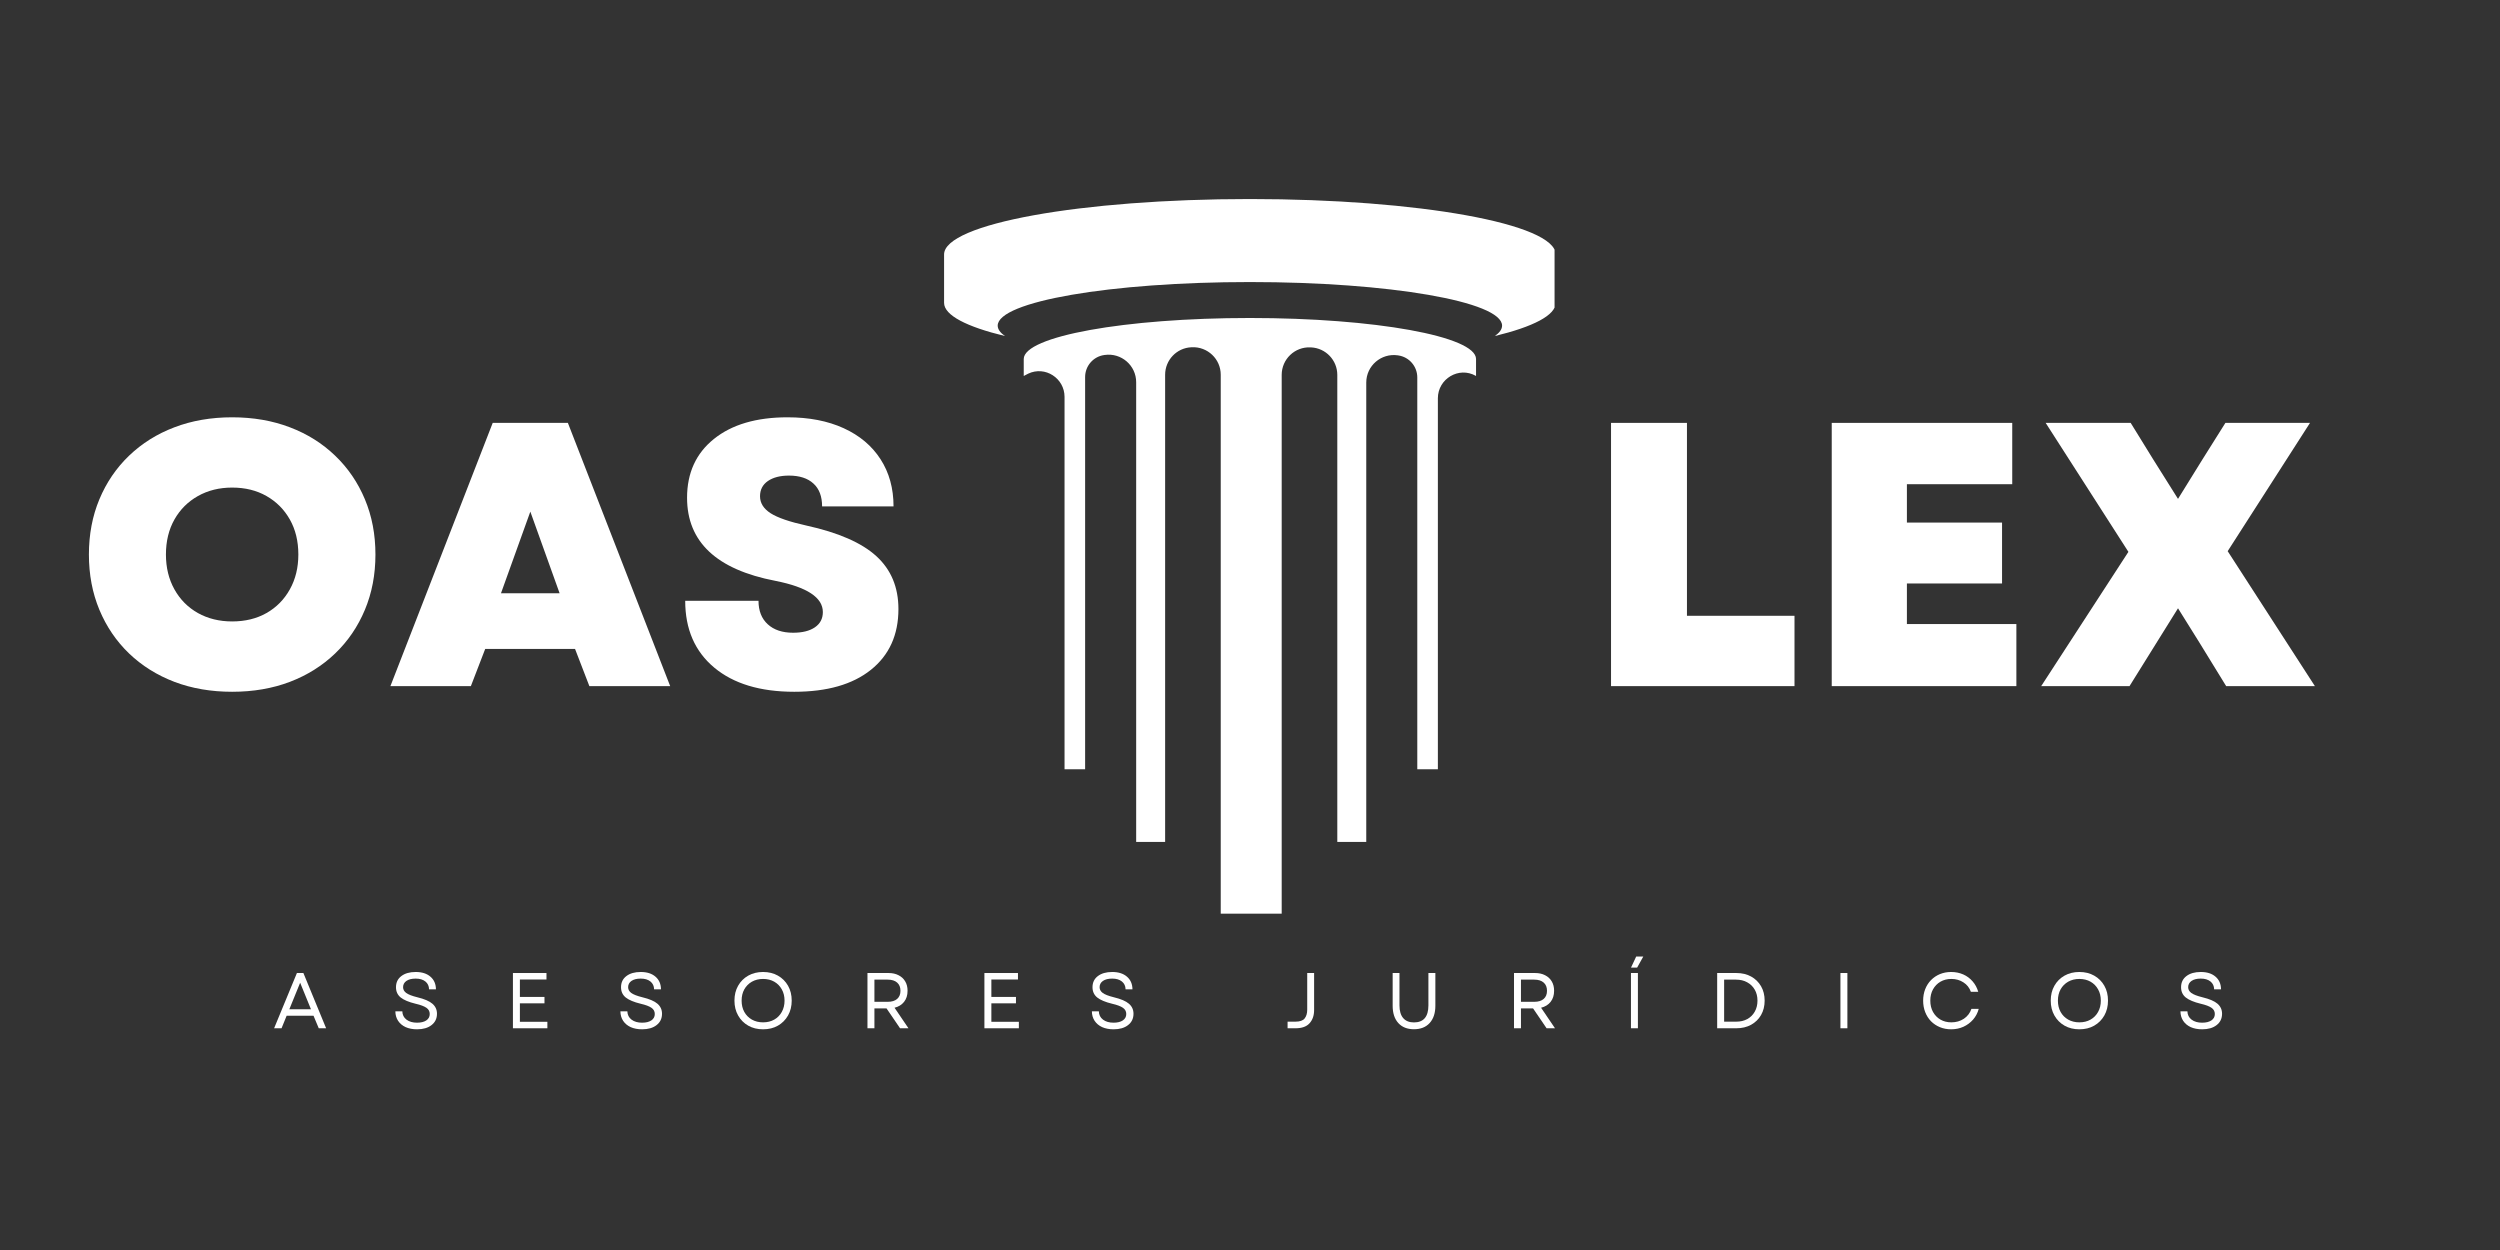
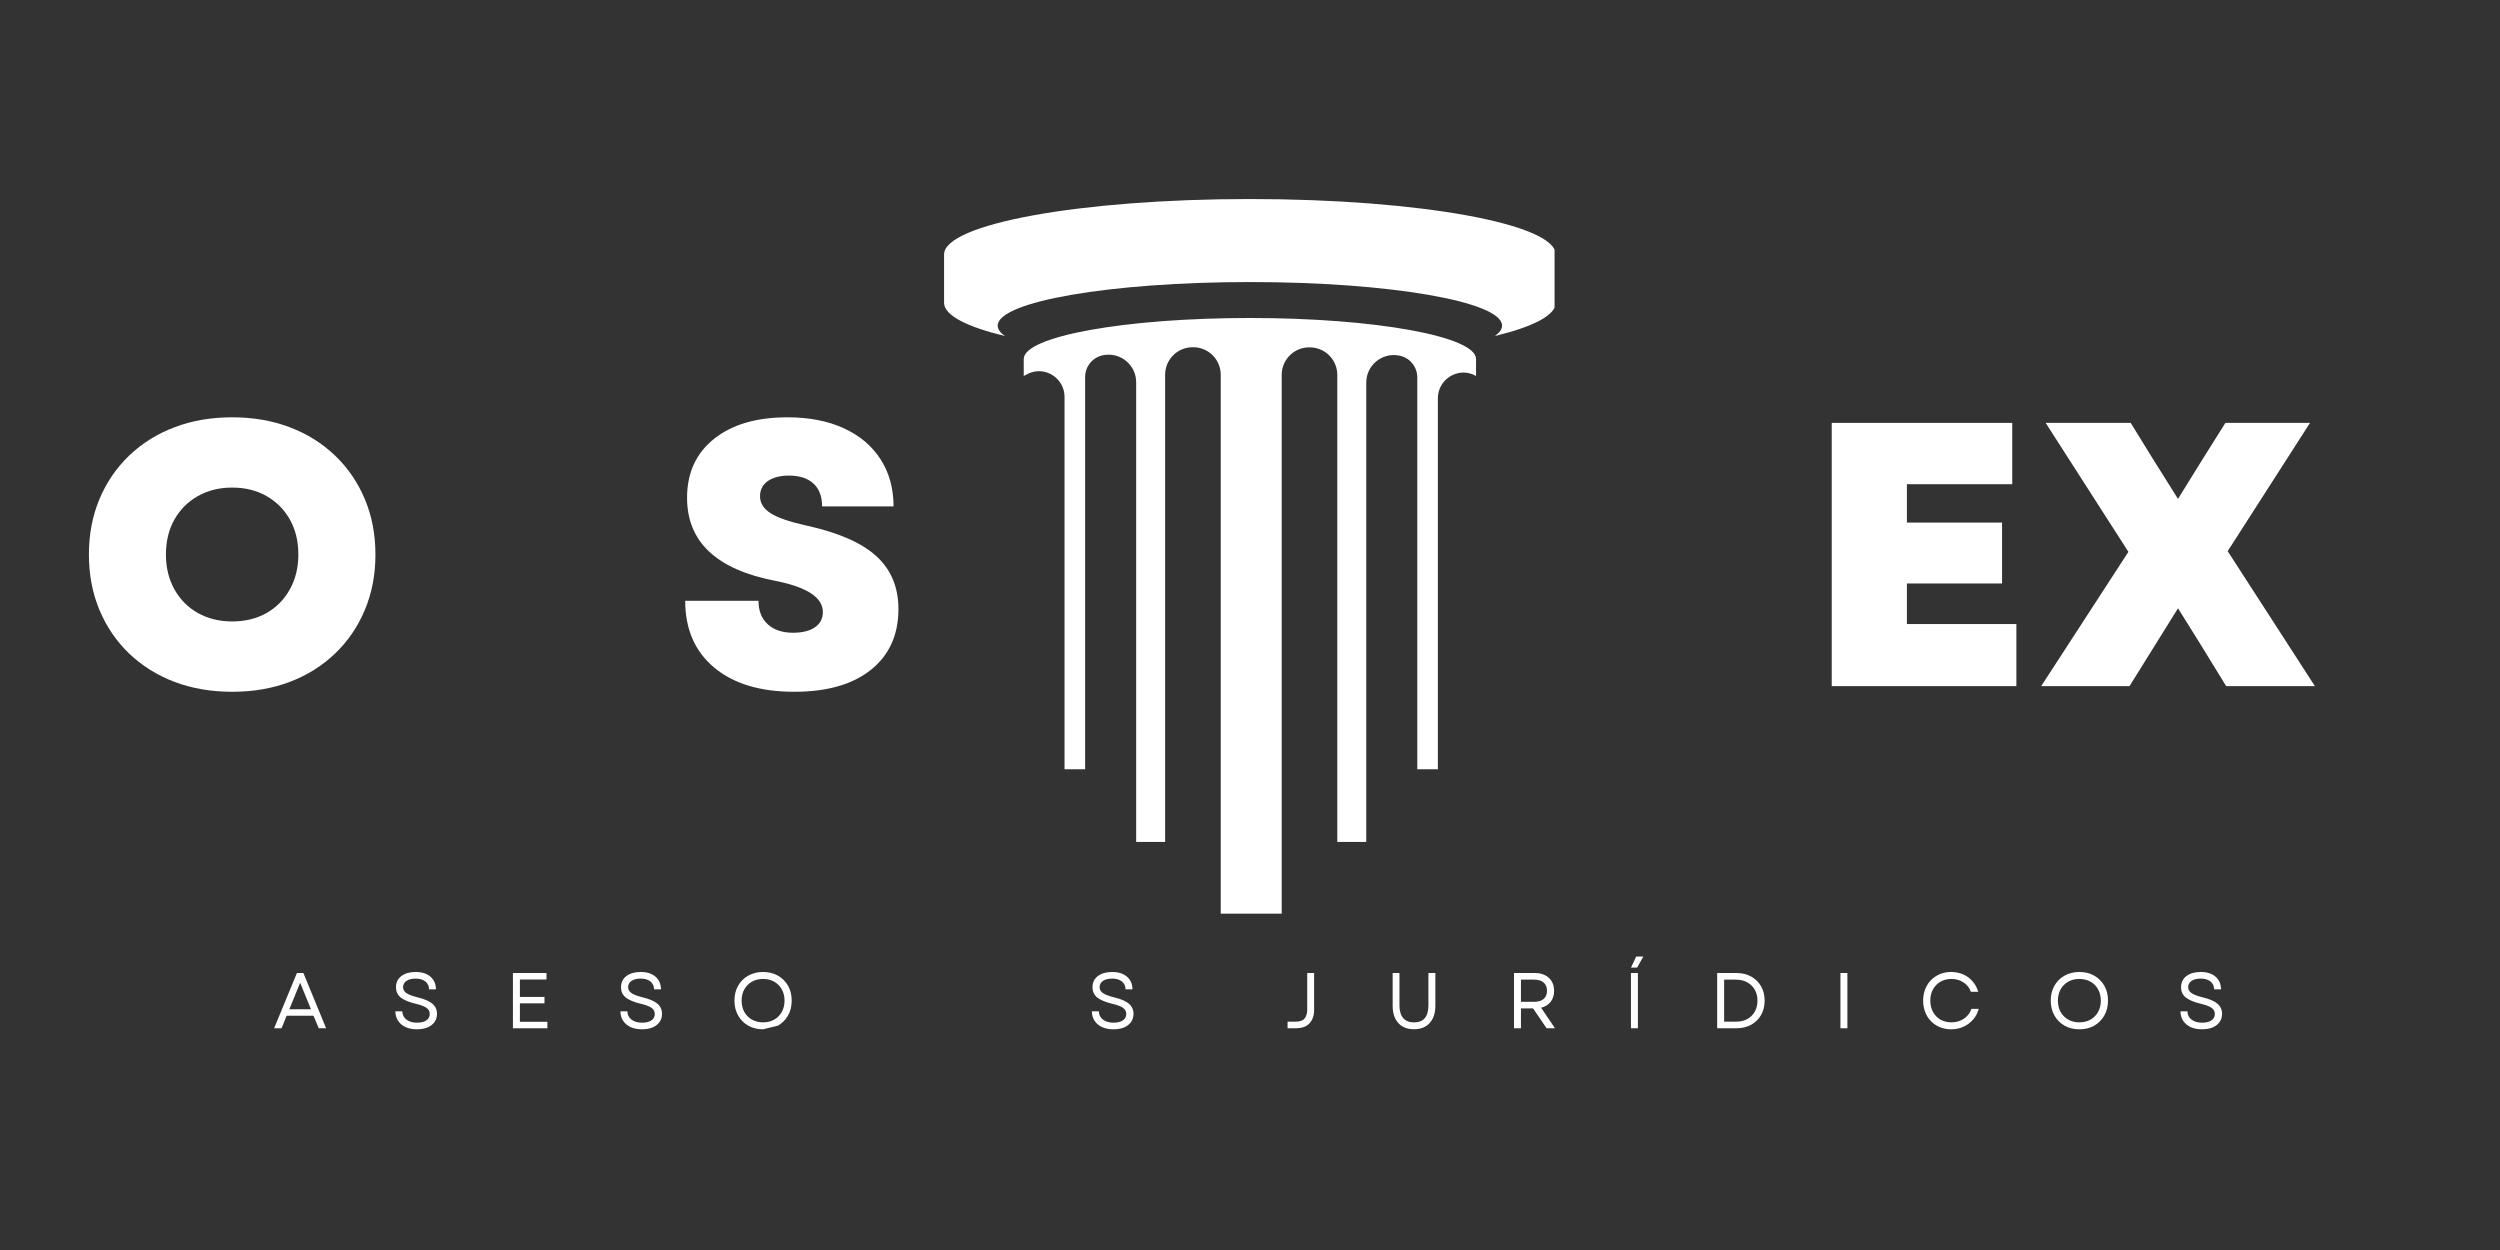
<svg xmlns="http://www.w3.org/2000/svg" version="1.0" preserveAspectRatio="xMidYMid meet" height="378" viewBox="0 0 567 283.5" zoomAndPan="magnify" width="756">
  <rect x="0" y="0" width="567" height="283.5" fill="#333333" stroke="none" />
  <defs>
    <g />
    <clipPath id="cd823564d6">
      <path clip-rule="nonzero" d="M 214.07 45.148 L 352.574 45.148 L 352.574 207.613 L 214.07 207.613 Z M 214.07 45.148" />
    </clipPath>
  </defs>
  <g clip-path="url(#cd823564d6)">
    <path fill-rule="nonzero" fill-opacity="1" d="M 283.473 45.141 C 245.168 45.141 214.117 50.77 214.117 57.711 L 214.117 68.684 C 214.117 71.508 219.254 74.117 227.926 76.215 C 226.852 75.457 226.277 74.668 226.277 73.855 C 226.277 68.391 251.887 63.969 283.473 63.969 C 315.062 63.969 340.672 68.391 340.672 73.855 C 340.672 74.668 340.098 75.457 339.023 76.215 C 347.695 74.117 352.832 71.508 352.832 68.684 L 352.832 57.711 C 352.832 50.77 321.777 45.141 283.473 45.141 Z M 283.473 72.121 C 255.148 72.121 232.184 76.281 232.184 81.418 L 232.184 85.273 C 232.492 85.094 232.832 84.918 233.195 84.746 C 237.02 82.922 241.438 85.773 241.438 90.012 L 241.438 174.465 L 246.105 174.465 L 246.105 85.516 C 246.105 83.004 247.949 80.871 250.438 80.52 C 250.477 80.512 250.516 80.508 250.555 80.504 C 254.316 79.973 257.684 82.887 257.684 86.688 L 257.684 190.957 L 264.25 190.957 L 264.25 85 C 264.25 81.668 266.859 78.914 270.184 78.762 C 270.227 78.758 270.27 78.758 270.312 78.754 C 273.875 78.594 276.863 81.422 276.863 84.992 L 276.863 207.223 L 290.688 207.223 L 290.688 85.023 C 290.688 81.457 293.668 78.613 297.23 78.785 C 297.27 78.785 297.312 78.789 297.355 78.789 C 300.684 78.953 303.301 81.695 303.301 85.031 L 303.301 190.957 L 309.867 190.957 L 309.867 86.77 C 309.867 82.961 313.25 80.047 317.02 80.59 C 317.055 80.598 317.094 80.602 317.133 80.609 C 319.609 80.969 321.441 83.098 321.441 85.602 L 321.441 174.465 L 326.109 174.465 L 326.109 90.328 C 326.109 85.914 330.871 83.062 334.711 85.242 L 334.766 85.273 L 334.766 81.418 C 334.766 76.281 311.805 72.121 283.473 72.121" fill="#ffffff" />
  </g>
  <g fill-opacity="1" fill="#ffffff">
    <g transform="translate(17.259, 155.614)">
      <g>
        <path d="M 35.391 1.281 C 30.617 1.281 26.254 0.531 22.297 -0.969 C 18.348 -2.477 14.922 -4.625 12.016 -7.406 C 9.117 -10.195 6.875 -13.5 5.281 -17.312 C 3.695 -21.125 2.906 -25.301 2.906 -29.844 C 2.906 -34.395 3.695 -38.57 5.281 -42.375 C 6.875 -46.188 9.117 -49.484 12.016 -52.266 C 14.922 -55.055 18.348 -57.203 22.297 -58.703 C 26.254 -60.211 30.617 -60.969 35.391 -60.969 C 40.172 -60.969 44.535 -60.211 48.484 -58.703 C 52.43 -57.203 55.852 -55.055 58.75 -52.266 C 61.656 -49.484 63.906 -46.188 65.5 -42.375 C 67.094 -38.57 67.891 -34.395 67.891 -29.844 C 67.891 -25.301 67.094 -21.125 65.5 -17.312 C 63.906 -13.5 61.656 -10.195 58.75 -7.406 C 55.852 -4.625 52.43 -2.477 48.484 -0.969 C 44.535 0.531 40.172 1.281 35.391 1.281 Z M 20.375 -29.844 C 20.375 -26.883 21.016 -24.254 22.297 -21.953 C 23.578 -19.648 25.352 -17.859 27.625 -16.578 C 29.906 -15.305 32.492 -14.672 35.391 -14.672 C 38.348 -14.672 40.945 -15.305 43.188 -16.578 C 45.438 -17.859 47.203 -19.648 48.484 -21.953 C 49.766 -24.254 50.406 -26.883 50.406 -29.844 C 50.406 -32.863 49.766 -35.508 48.484 -37.781 C 47.203 -40.051 45.438 -41.828 43.188 -43.109 C 40.945 -44.391 38.348 -45.031 35.391 -45.031 C 32.492 -45.031 29.906 -44.391 27.625 -43.109 C 25.352 -41.828 23.578 -40.051 22.297 -37.781 C 21.016 -35.508 20.375 -32.863 20.375 -29.844 Z M 20.375 -29.844" />
      </g>
    </g>
  </g>
  <g fill-opacity="1" fill="#ffffff">
    <g transform="translate(88.122, 155.614)">
      <g>
-         <path d="M 0.422 0 L 23.625 -59.703 L 40.672 -59.703 L 63.875 0 L 45.547 0 L 42.297 -8.438 L 21.922 -8.438 L 18.672 0 Z M 25.5 -21.062 L 38.797 -21.062 L 32.156 -39.578 Z M 25.5 -21.062" />
-       </g>
+         </g>
    </g>
  </g>
  <g fill-opacity="1" fill="#ffffff">
    <g transform="translate(152.42, 155.614)">
      <g>
        <path d="M 27.719 1.281 C 19.988 1.281 13.93 -0.551 9.547 -4.219 C 5.172 -7.883 2.984 -12.93 2.984 -19.359 L 19.609 -19.359 C 19.609 -17.086 20.305 -15.312 21.703 -14.031 C 23.098 -12.75 25.016 -12.109 27.453 -12.109 C 29.555 -12.109 31.207 -12.52 32.406 -13.344 C 33.602 -14.164 34.203 -15.316 34.203 -16.797 C 34.203 -20.098 30.617 -22.457 23.453 -23.875 C 10.086 -26.438 3.406 -32.719 3.406 -42.719 C 3.406 -48.352 5.438 -52.801 9.5 -56.062 C 13.57 -59.332 19.133 -60.969 26.188 -60.969 C 31.07 -60.969 35.316 -60.145 38.922 -58.5 C 42.535 -56.852 45.32 -54.508 47.281 -51.469 C 49.25 -48.426 50.234 -44.859 50.234 -40.766 L 34.031 -40.766 C 34.031 -43.035 33.375 -44.766 32.062 -45.953 C 30.758 -47.148 28.91 -47.75 26.516 -47.75 C 24.523 -47.75 22.93 -47.336 21.734 -46.516 C 20.547 -45.691 19.953 -44.539 19.953 -43.062 C 19.953 -41.531 20.75 -40.25 22.344 -39.219 C 23.938 -38.195 26.641 -37.266 30.453 -36.422 C 37.723 -34.828 43.02 -32.508 46.344 -29.469 C 49.676 -26.426 51.344 -22.43 51.344 -17.484 C 51.344 -11.629 49.266 -7.035 45.109 -3.703 C 40.961 -0.379 35.164 1.281 27.719 1.281 Z M 27.719 1.281" />
      </g>
    </g>
  </g>
  <g fill-opacity="1" fill="#ffffff">
    <g transform="translate(61.871, 233.212)">
      <g>
        <path d="M 0.297 0 L 5.469 -12.531 L 6.938 -12.531 L 12.094 0 L 10.422 0 L 9.234 -2.844 L 3.141 -2.844 L 1.984 0 Z M 3.75 -4.312 L 8.656 -4.312 L 6.203 -10.328 Z M 3.75 -4.312" />
      </g>
    </g>
  </g>
  <g fill-opacity="1" fill="#ffffff">
    <g transform="translate(88.59, 233.212)">
      <g>
        <path d="M 6 0.234 C 5 0.234 4.129 0.066 3.391 -0.266 C 2.66 -0.609 2.094 -1.086 1.688 -1.703 C 1.289 -2.316 1.086 -3.031 1.078 -3.844 L 2.656 -3.844 C 2.676 -3.051 2.992 -2.422 3.609 -1.953 C 4.223 -1.492 5.02 -1.266 6 -1.266 C 6.883 -1.266 7.582 -1.438 8.094 -1.781 C 8.613 -2.133 8.875 -2.617 8.875 -3.234 C 8.875 -3.828 8.625 -4.297 8.125 -4.641 C 7.625 -4.992 6.805 -5.301 5.672 -5.562 C 4.129 -5.938 3 -6.41 2.281 -6.984 C 1.57 -7.566 1.219 -8.344 1.219 -9.312 C 1.219 -10.375 1.617 -11.211 2.422 -11.828 C 3.234 -12.453 4.32 -12.766 5.688 -12.766 C 7.102 -12.766 8.219 -12.41 9.031 -11.703 C 9.852 -11.004 10.27 -10.047 10.281 -8.828 L 8.719 -8.828 C 8.707 -9.578 8.43 -10.172 7.891 -10.609 C 7.348 -11.047 6.613 -11.266 5.688 -11.266 C 4.789 -11.266 4.086 -11.086 3.578 -10.734 C 3.078 -10.379 2.828 -9.906 2.828 -9.312 C 2.828 -8.801 3.062 -8.367 3.531 -8.016 C 4.008 -7.66 4.852 -7.332 6.062 -7.031 C 7.664 -6.645 8.805 -6.156 9.484 -5.562 C 10.172 -4.969 10.516 -4.211 10.516 -3.297 C 10.516 -2.211 10.102 -1.352 9.281 -0.719 C 8.469 -0.082 7.375 0.234 6 0.234 Z M 6 0.234" />
      </g>
    </g>
  </g>
  <g fill-opacity="1" fill="#ffffff">
    <g transform="translate(114.504, 233.212)">
      <g>
        <path d="M 1.828 0 L 1.828 -12.531 L 9.438 -12.531 L 9.438 -11.062 L 3.406 -11.062 L 3.406 -7.109 L 8.984 -7.109 L 8.984 -5.656 L 3.406 -5.656 L 3.406 -1.469 L 9.641 -1.469 L 9.641 0 Z M 1.828 0" />
      </g>
    </g>
  </g>
  <g fill-opacity="1" fill="#ffffff">
    <g transform="translate(139.63, 233.212)">
      <g>
        <path d="M 6 0.234 C 5 0.234 4.129 0.066 3.391 -0.266 C 2.66 -0.609 2.094 -1.086 1.688 -1.703 C 1.289 -2.316 1.086 -3.031 1.078 -3.844 L 2.656 -3.844 C 2.676 -3.051 2.992 -2.422 3.609 -1.953 C 4.223 -1.492 5.02 -1.266 6 -1.266 C 6.883 -1.266 7.582 -1.438 8.094 -1.781 C 8.613 -2.133 8.875 -2.617 8.875 -3.234 C 8.875 -3.828 8.625 -4.297 8.125 -4.641 C 7.625 -4.992 6.805 -5.301 5.672 -5.562 C 4.129 -5.938 3 -6.41 2.281 -6.984 C 1.57 -7.566 1.219 -8.344 1.219 -9.312 C 1.219 -10.375 1.617 -11.211 2.422 -11.828 C 3.234 -12.453 4.32 -12.766 5.688 -12.766 C 7.102 -12.766 8.219 -12.41 9.031 -11.703 C 9.852 -11.004 10.27 -10.047 10.281 -8.828 L 8.719 -8.828 C 8.707 -9.578 8.43 -10.172 7.891 -10.609 C 7.348 -11.047 6.613 -11.266 5.688 -11.266 C 4.789 -11.266 4.086 -11.086 3.578 -10.734 C 3.078 -10.379 2.828 -9.906 2.828 -9.312 C 2.828 -8.801 3.062 -8.367 3.531 -8.016 C 4.008 -7.66 4.852 -7.332 6.062 -7.031 C 7.664 -6.645 8.805 -6.156 9.484 -5.562 C 10.172 -4.969 10.516 -4.211 10.516 -3.297 C 10.516 -2.211 10.102 -1.352 9.281 -0.719 C 8.469 -0.082 7.375 0.234 6 0.234 Z M 6 0.234" />
      </g>
    </g>
  </g>
  <g fill-opacity="1" fill="#ffffff">
    <g transform="translate(165.543, 233.212)">
      <g>
-         <path d="M 7.516 0.234 C 6.254 0.234 5.133 -0.039 4.156 -0.594 C 3.176 -1.156 2.41 -1.926 1.859 -2.906 C 1.305 -3.883 1.031 -5.004 1.031 -6.266 C 1.031 -7.547 1.305 -8.672 1.859 -9.641 C 2.41 -10.617 3.176 -11.383 4.156 -11.938 C 5.133 -12.488 6.254 -12.766 7.516 -12.766 C 8.797 -12.766 9.922 -12.488 10.891 -11.938 C 11.867 -11.383 12.633 -10.617 13.188 -9.641 C 13.738 -8.672 14.016 -7.547 14.016 -6.266 C 14.016 -5.004 13.738 -3.883 13.188 -2.906 C 12.633 -1.926 11.867 -1.156 10.891 -0.594 C 9.922 -0.039 8.797 0.234 7.516 0.234 Z M 2.656 -6.266 C 2.656 -5.297 2.859 -4.441 3.266 -3.703 C 3.68 -2.961 4.254 -2.383 4.984 -1.969 C 5.723 -1.551 6.566 -1.344 7.516 -1.344 C 8.484 -1.344 9.332 -1.551 10.062 -1.969 C 10.789 -2.383 11.359 -2.961 11.766 -3.703 C 12.18 -4.441 12.391 -5.297 12.391 -6.266 C 12.391 -7.242 12.18 -8.098 11.766 -8.828 C 11.359 -9.566 10.789 -10.145 10.062 -10.562 C 9.332 -10.977 8.484 -11.188 7.516 -11.188 C 6.566 -11.188 5.723 -10.977 4.984 -10.562 C 4.254 -10.145 3.68 -9.566 3.266 -8.828 C 2.859 -8.098 2.656 -7.242 2.656 -6.266 Z M 2.656 -6.266" />
+         <path d="M 7.516 0.234 C 6.254 0.234 5.133 -0.039 4.156 -0.594 C 3.176 -1.156 2.41 -1.926 1.859 -2.906 C 1.305 -3.883 1.031 -5.004 1.031 -6.266 C 1.031 -7.547 1.305 -8.672 1.859 -9.641 C 2.41 -10.617 3.176 -11.383 4.156 -11.938 C 5.133 -12.488 6.254 -12.766 7.516 -12.766 C 8.797 -12.766 9.922 -12.488 10.891 -11.938 C 11.867 -11.383 12.633 -10.617 13.188 -9.641 C 13.738 -8.672 14.016 -7.547 14.016 -6.266 C 14.016 -5.004 13.738 -3.883 13.188 -2.906 C 12.633 -1.926 11.867 -1.156 10.891 -0.594 Z M 2.656 -6.266 C 2.656 -5.297 2.859 -4.441 3.266 -3.703 C 3.68 -2.961 4.254 -2.383 4.984 -1.969 C 5.723 -1.551 6.566 -1.344 7.516 -1.344 C 8.484 -1.344 9.332 -1.551 10.062 -1.969 C 10.789 -2.383 11.359 -2.961 11.766 -3.703 C 12.18 -4.441 12.391 -5.297 12.391 -6.266 C 12.391 -7.242 12.18 -8.098 11.766 -8.828 C 11.359 -9.566 10.789 -10.145 10.062 -10.562 C 9.332 -10.977 8.484 -11.188 7.516 -11.188 C 6.566 -11.188 5.723 -10.977 4.984 -10.562 C 4.254 -10.145 3.68 -9.566 3.266 -8.828 C 2.859 -8.098 2.656 -7.242 2.656 -6.266 Z M 2.656 -6.266" />
      </g>
    </g>
  </g>
  <g fill-opacity="1" fill="#ffffff">
    <g transform="translate(194.913, 233.212)">
      <g>
-         <path d="M 1.828 0 L 1.828 -12.531 L 6.609 -12.531 C 7.484 -12.531 8.238 -12.363 8.875 -12.031 C 9.52 -11.707 10.02 -11.25 10.375 -10.656 C 10.738 -10.062 10.922 -9.344 10.922 -8.5 C 10.922 -7.488 10.656 -6.648 10.125 -5.984 C 9.602 -5.328 8.883 -4.883 7.969 -4.656 L 11.125 0 L 9.219 0 L 6.156 -4.5 L 3.406 -4.5 L 3.406 0 Z M 3.406 -6 L 6.422 -6 C 7.348 -6 8.062 -6.219 8.562 -6.656 C 9.062 -7.094 9.312 -7.707 9.312 -8.5 C 9.312 -9.301 9.062 -9.922 8.562 -10.359 C 8.062 -10.805 7.348 -11.031 6.422 -11.031 L 3.406 -11.031 Z M 3.406 -6" />
-       </g>
+         </g>
    </g>
  </g>
  <g fill-opacity="1" fill="#ffffff">
    <g transform="translate(221.436, 233.212)">
      <g>
-         <path d="M 1.828 0 L 1.828 -12.531 L 9.438 -12.531 L 9.438 -11.062 L 3.406 -11.062 L 3.406 -7.109 L 8.984 -7.109 L 8.984 -5.656 L 3.406 -5.656 L 3.406 -1.469 L 9.641 -1.469 L 9.641 0 Z M 1.828 0" />
-       </g>
+         </g>
    </g>
  </g>
  <g fill-opacity="1" fill="#ffffff">
    <g transform="translate(246.561, 233.212)">
      <g>
        <path d="M 6 0.234 C 5 0.234 4.129 0.066 3.391 -0.266 C 2.66 -0.609 2.094 -1.086 1.688 -1.703 C 1.289 -2.316 1.086 -3.031 1.078 -3.844 L 2.656 -3.844 C 2.676 -3.051 2.992 -2.422 3.609 -1.953 C 4.223 -1.492 5.02 -1.266 6 -1.266 C 6.883 -1.266 7.582 -1.438 8.094 -1.781 C 8.613 -2.133 8.875 -2.617 8.875 -3.234 C 8.875 -3.828 8.625 -4.297 8.125 -4.641 C 7.625 -4.992 6.805 -5.301 5.672 -5.562 C 4.129 -5.938 3 -6.41 2.281 -6.984 C 1.57 -7.566 1.219 -8.344 1.219 -9.312 C 1.219 -10.375 1.617 -11.211 2.422 -11.828 C 3.234 -12.453 4.32 -12.766 5.688 -12.766 C 7.102 -12.766 8.219 -12.41 9.031 -11.703 C 9.852 -11.004 10.27 -10.047 10.281 -8.828 L 8.719 -8.828 C 8.707 -9.578 8.43 -10.172 7.891 -10.609 C 7.348 -11.047 6.613 -11.266 5.688 -11.266 C 4.789 -11.266 4.086 -11.086 3.578 -10.734 C 3.078 -10.379 2.828 -9.906 2.828 -9.312 C 2.828 -8.801 3.062 -8.367 3.531 -8.016 C 4.008 -7.66 4.852 -7.332 6.062 -7.031 C 7.664 -6.645 8.805 -6.156 9.484 -5.562 C 10.172 -4.969 10.516 -4.211 10.516 -3.297 C 10.516 -2.211 10.102 -1.352 9.281 -0.719 C 8.469 -0.082 7.375 0.234 6 0.234 Z M 6 0.234" />
      </g>
    </g>
  </g>
  <g fill-opacity="1" fill="#ffffff">
    <g transform="translate(272.475, 233.212)">
      <g />
    </g>
  </g>
  <g fill-opacity="1" fill="#ffffff">
    <g transform="translate(291.243, 233.212)">
      <g>
        <path d="M 0.781 0 L 0.781 -1.5 L 2.578 -1.5 C 3.578 -1.5 4.27 -1.742 4.656 -2.234 C 5.039 -2.723 5.234 -3.383 5.234 -4.219 L 5.234 -12.531 L 6.797 -12.531 L 6.797 -4.141 C 6.797 -2.898 6.453 -1.898 5.766 -1.141 C 5.086 -0.379 4.023 0 2.578 0 Z M 0.781 0" />
      </g>
    </g>
  </g>
  <g fill-opacity="1" fill="#ffffff">
    <g transform="translate(314.166, 233.212)">
      <g>
        <path d="M 6.516 0.219 C 5.004 0.219 3.82 -0.25 2.969 -1.188 C 2.113 -2.133 1.688 -3.441 1.688 -5.109 L 1.688 -12.531 L 3.234 -12.531 L 3.234 -5.203 C 3.234 -3.93 3.516 -2.969 4.078 -2.312 C 4.641 -1.656 5.453 -1.328 6.516 -1.328 C 8.703 -1.328 9.797 -2.617 9.797 -5.203 L 9.797 -12.531 L 11.375 -12.531 L 11.375 -5.109 C 11.375 -3.441 10.941 -2.133 10.078 -1.188 C 9.223 -0.25 8.035 0.219 6.516 0.219 Z M 6.516 0.219" />
      </g>
    </g>
  </g>
  <g fill-opacity="1" fill="#ffffff">
    <g transform="translate(341.548, 233.212)">
      <g>
        <path d="M 1.828 0 L 1.828 -12.531 L 6.609 -12.531 C 7.484 -12.531 8.238 -12.363 8.875 -12.031 C 9.52 -11.707 10.02 -11.25 10.375 -10.656 C 10.738 -10.062 10.922 -9.344 10.922 -8.5 C 10.922 -7.488 10.656 -6.648 10.125 -5.984 C 9.602 -5.328 8.883 -4.883 7.969 -4.656 L 11.125 0 L 9.219 0 L 6.156 -4.5 L 3.406 -4.5 L 3.406 0 Z M 3.406 -6 L 6.422 -6 C 7.348 -6 8.062 -6.219 8.562 -6.656 C 9.062 -7.094 9.312 -7.707 9.312 -8.5 C 9.312 -9.301 9.062 -9.922 8.562 -10.359 C 8.062 -10.805 7.348 -11.031 6.422 -11.031 L 3.406 -11.031 Z M 3.406 -6" />
      </g>
    </g>
  </g>
  <g fill-opacity="1" fill="#ffffff">
    <g transform="translate(368.071, 233.212)">
      <g>
        <path d="M 1.828 0 L 1.828 -12.531 L 3.406 -12.531 L 3.406 0 Z M 1.844 -13.766 L 3.016 -16.266 L 4.625 -16.266 L 3.234 -13.766 Z M 1.844 -13.766" />
      </g>
    </g>
  </g>
  <g fill-opacity="1" fill="#ffffff">
    <g transform="translate(387.627, 233.212)">
      <g>
        <path d="M 1.828 0 L 1.828 -12.531 L 6.156 -12.531 C 7.445 -12.531 8.57 -12.266 9.531 -11.734 C 10.488 -11.203 11.238 -10.469 11.781 -9.531 C 12.32 -8.594 12.594 -7.504 12.594 -6.266 C 12.594 -5.035 12.32 -3.945 11.781 -3 C 11.238 -2.062 10.488 -1.328 9.531 -0.797 C 8.57 -0.266 7.445 0 6.156 0 Z M 3.406 -1.5 L 6.156 -1.5 C 7.113 -1.5 7.953 -1.695 8.672 -2.094 C 9.398 -2.5 9.961 -3.062 10.359 -3.781 C 10.766 -4.5 10.969 -5.328 10.969 -6.266 C 10.969 -7.223 10.758 -8.055 10.344 -8.766 C 9.938 -9.473 9.367 -10.023 8.641 -10.422 C 7.922 -10.828 7.07 -11.031 6.094 -11.031 L 3.406 -11.031 Z M 3.406 -1.5" />
      </g>
    </g>
  </g>
  <g fill-opacity="1" fill="#ffffff">
    <g transform="translate(415.582, 233.212)">
      <g>
        <path d="M 1.828 0 L 1.828 -12.531 L 3.406 -12.531 L 3.406 0 Z M 1.828 0" />
      </g>
    </g>
  </g>
  <g fill-opacity="1" fill="#ffffff">
    <g transform="translate(435.138, 233.212)">
      <g>
        <path d="M 7.375 0.234 C 6.457 0.234 5.609 0.07 4.828 -0.25 C 4.055 -0.57 3.383 -1.02 2.812 -1.594 C 2.25 -2.176 1.812 -2.863 1.5 -3.656 C 1.188 -4.457 1.031 -5.328 1.031 -6.266 C 1.031 -7.211 1.188 -8.082 1.5 -8.875 C 1.812 -9.664 2.25 -10.348 2.812 -10.922 C 3.383 -11.504 4.055 -11.957 4.828 -12.281 C 5.609 -12.602 6.457 -12.766 7.375 -12.766 C 8.363 -12.766 9.273 -12.582 10.109 -12.219 C 10.941 -11.852 11.648 -11.332 12.234 -10.656 C 12.828 -9.988 13.258 -9.191 13.531 -8.266 L 11.859 -8.266 C 11.535 -9.18 10.973 -9.895 10.172 -10.406 C 9.379 -10.926 8.469 -11.188 7.438 -11.188 C 6.5 -11.188 5.672 -10.977 4.953 -10.562 C 4.242 -10.145 3.68 -9.566 3.266 -8.828 C 2.859 -8.086 2.656 -7.234 2.656 -6.266 C 2.656 -5.297 2.859 -4.441 3.266 -3.703 C 3.68 -2.961 4.242 -2.383 4.953 -1.969 C 5.672 -1.551 6.5 -1.344 7.438 -1.344 C 8.5 -1.344 9.441 -1.613 10.266 -2.156 C 11.086 -2.707 11.66 -3.457 11.984 -4.406 L 13.641 -4.406 C 13.391 -3.477 12.961 -2.664 12.359 -1.969 C 11.754 -1.281 11.023 -0.738 10.172 -0.344 C 9.328 0.039 8.395 0.234 7.375 0.234 Z M 7.375 0.234" />
      </g>
    </g>
  </g>
  <g fill-opacity="1" fill="#ffffff">
    <g transform="translate(464.078, 233.212)">
      <g>
        <path d="M 7.516 0.234 C 6.254 0.234 5.133 -0.039 4.156 -0.594 C 3.176 -1.156 2.41 -1.926 1.859 -2.906 C 1.305 -3.883 1.031 -5.004 1.031 -6.266 C 1.031 -7.547 1.305 -8.672 1.859 -9.641 C 2.41 -10.617 3.176 -11.383 4.156 -11.938 C 5.133 -12.488 6.254 -12.766 7.516 -12.766 C 8.797 -12.766 9.922 -12.488 10.891 -11.938 C 11.867 -11.383 12.633 -10.617 13.188 -9.641 C 13.738 -8.672 14.016 -7.547 14.016 -6.266 C 14.016 -5.004 13.738 -3.883 13.188 -2.906 C 12.633 -1.926 11.867 -1.156 10.891 -0.594 C 9.922 -0.039 8.797 0.234 7.516 0.234 Z M 2.656 -6.266 C 2.656 -5.297 2.859 -4.441 3.266 -3.703 C 3.68 -2.961 4.254 -2.383 4.984 -1.969 C 5.723 -1.551 6.566 -1.344 7.516 -1.344 C 8.484 -1.344 9.332 -1.551 10.062 -1.969 C 10.789 -2.383 11.359 -2.961 11.766 -3.703 C 12.18 -4.441 12.391 -5.297 12.391 -6.266 C 12.391 -7.242 12.18 -8.098 11.766 -8.828 C 11.359 -9.566 10.789 -10.145 10.062 -10.562 C 9.332 -10.977 8.484 -11.188 7.516 -11.188 C 6.566 -11.188 5.723 -10.977 4.984 -10.562 C 4.254 -10.145 3.68 -9.566 3.266 -8.828 C 2.859 -8.098 2.656 -7.242 2.656 -6.266 Z M 2.656 -6.266" />
      </g>
    </g>
  </g>
  <g fill-opacity="1" fill="#ffffff">
    <g transform="translate(493.448, 233.212)">
      <g>
        <path d="M 6 0.234 C 5 0.234 4.129 0.066 3.391 -0.266 C 2.66 -0.609 2.094 -1.086 1.688 -1.703 C 1.289 -2.316 1.086 -3.031 1.078 -3.844 L 2.656 -3.844 C 2.676 -3.051 2.992 -2.422 3.609 -1.953 C 4.223 -1.492 5.02 -1.266 6 -1.266 C 6.883 -1.266 7.582 -1.438 8.094 -1.781 C 8.613 -2.133 8.875 -2.617 8.875 -3.234 C 8.875 -3.828 8.625 -4.297 8.125 -4.641 C 7.625 -4.992 6.805 -5.301 5.672 -5.562 C 4.129 -5.938 3 -6.41 2.281 -6.984 C 1.57 -7.566 1.219 -8.344 1.219 -9.312 C 1.219 -10.375 1.617 -11.211 2.422 -11.828 C 3.234 -12.453 4.32 -12.766 5.688 -12.766 C 7.102 -12.766 8.219 -12.41 9.031 -11.703 C 9.852 -11.004 10.27 -10.047 10.281 -8.828 L 8.719 -8.828 C 8.707 -9.578 8.43 -10.172 7.891 -10.609 C 7.348 -11.047 6.613 -11.266 5.688 -11.266 C 4.789 -11.266 4.086 -11.086 3.578 -10.734 C 3.078 -10.379 2.828 -9.906 2.828 -9.312 C 2.828 -8.801 3.062 -8.367 3.531 -8.016 C 4.008 -7.66 4.852 -7.332 6.062 -7.031 C 7.664 -6.645 8.805 -6.156 9.484 -5.562 C 10.172 -4.969 10.516 -4.211 10.516 -3.297 C 10.516 -2.211 10.102 -1.352 9.281 -0.719 C 8.469 -0.082 7.375 0.234 6 0.234 Z M 6 0.234" />
      </g>
    </g>
  </g>
  <g fill-opacity="1" fill="#ffffff">
    <g transform="translate(359.07, 155.614)">
      <g>
-         <path d="M 6.312 0 L 6.312 -59.703 L 23.531 -59.703 L 23.531 -15.953 L 47.922 -15.953 L 47.922 0 Z M 6.312 0" />
-       </g>
+         </g>
    </g>
  </g>
  <g fill-opacity="1" fill="#ffffff">
    <g transform="translate(409.126, 155.614)">
      <g>
        <path d="M 6.312 0 L 6.312 -59.703 L 47.25 -59.703 L 47.25 -45.797 L 23.359 -45.797 L 23.359 -37.094 L 44.938 -37.094 L 44.938 -23.281 L 23.359 -23.281 L 23.359 -14.078 L 48.188 -14.078 L 48.188 0 Z M 6.312 0" />
      </g>
    </g>
  </g>
  <g fill-opacity="1" fill="#ffffff">
    <g transform="translate(461.144, 155.614)">
      <g>
        <path d="M 1.797 0 L 21.578 -30.453 L 2.812 -59.703 L 22.094 -59.703 L 27.203 -51.422 L 32.828 -42.469 L 38.375 -51.422 L 43.578 -59.703 L 62.766 -59.703 L 44.094 -30.609 L 63.875 0 L 43.75 0 L 37.781 -9.719 L 32.828 -17.656 L 21.828 0 Z M 1.797 0" />
      </g>
    </g>
  </g>
</svg>